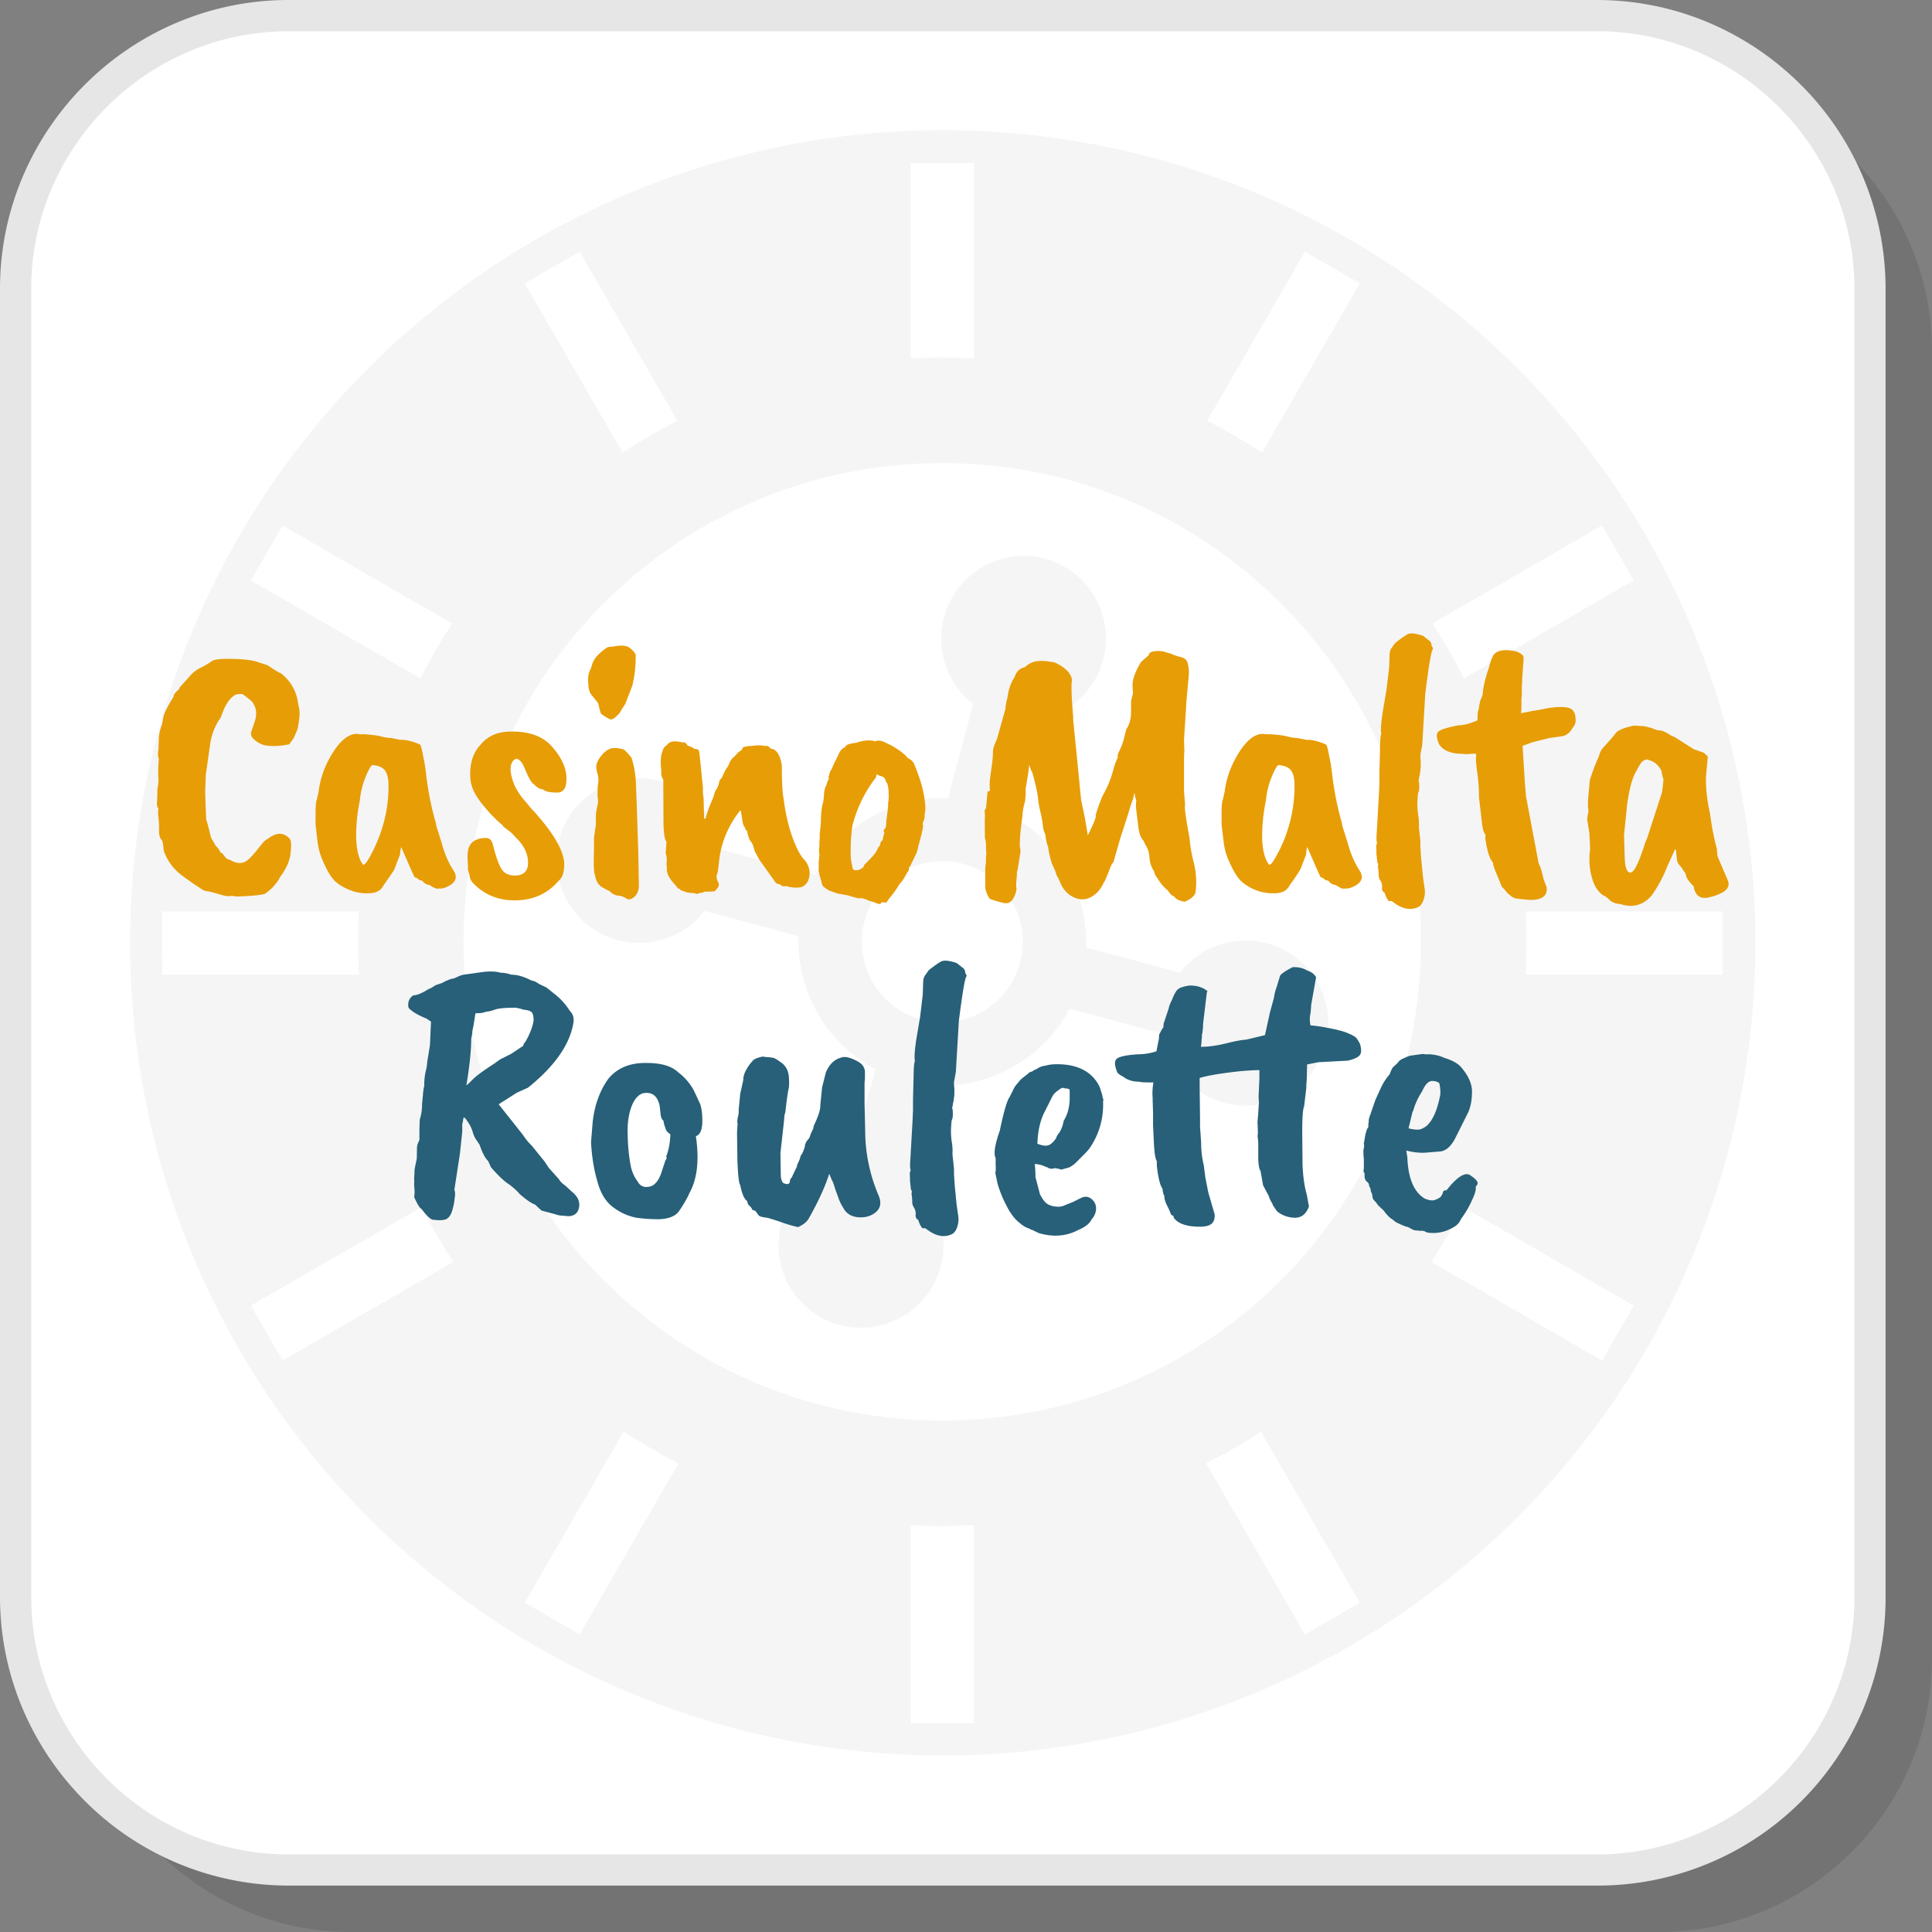
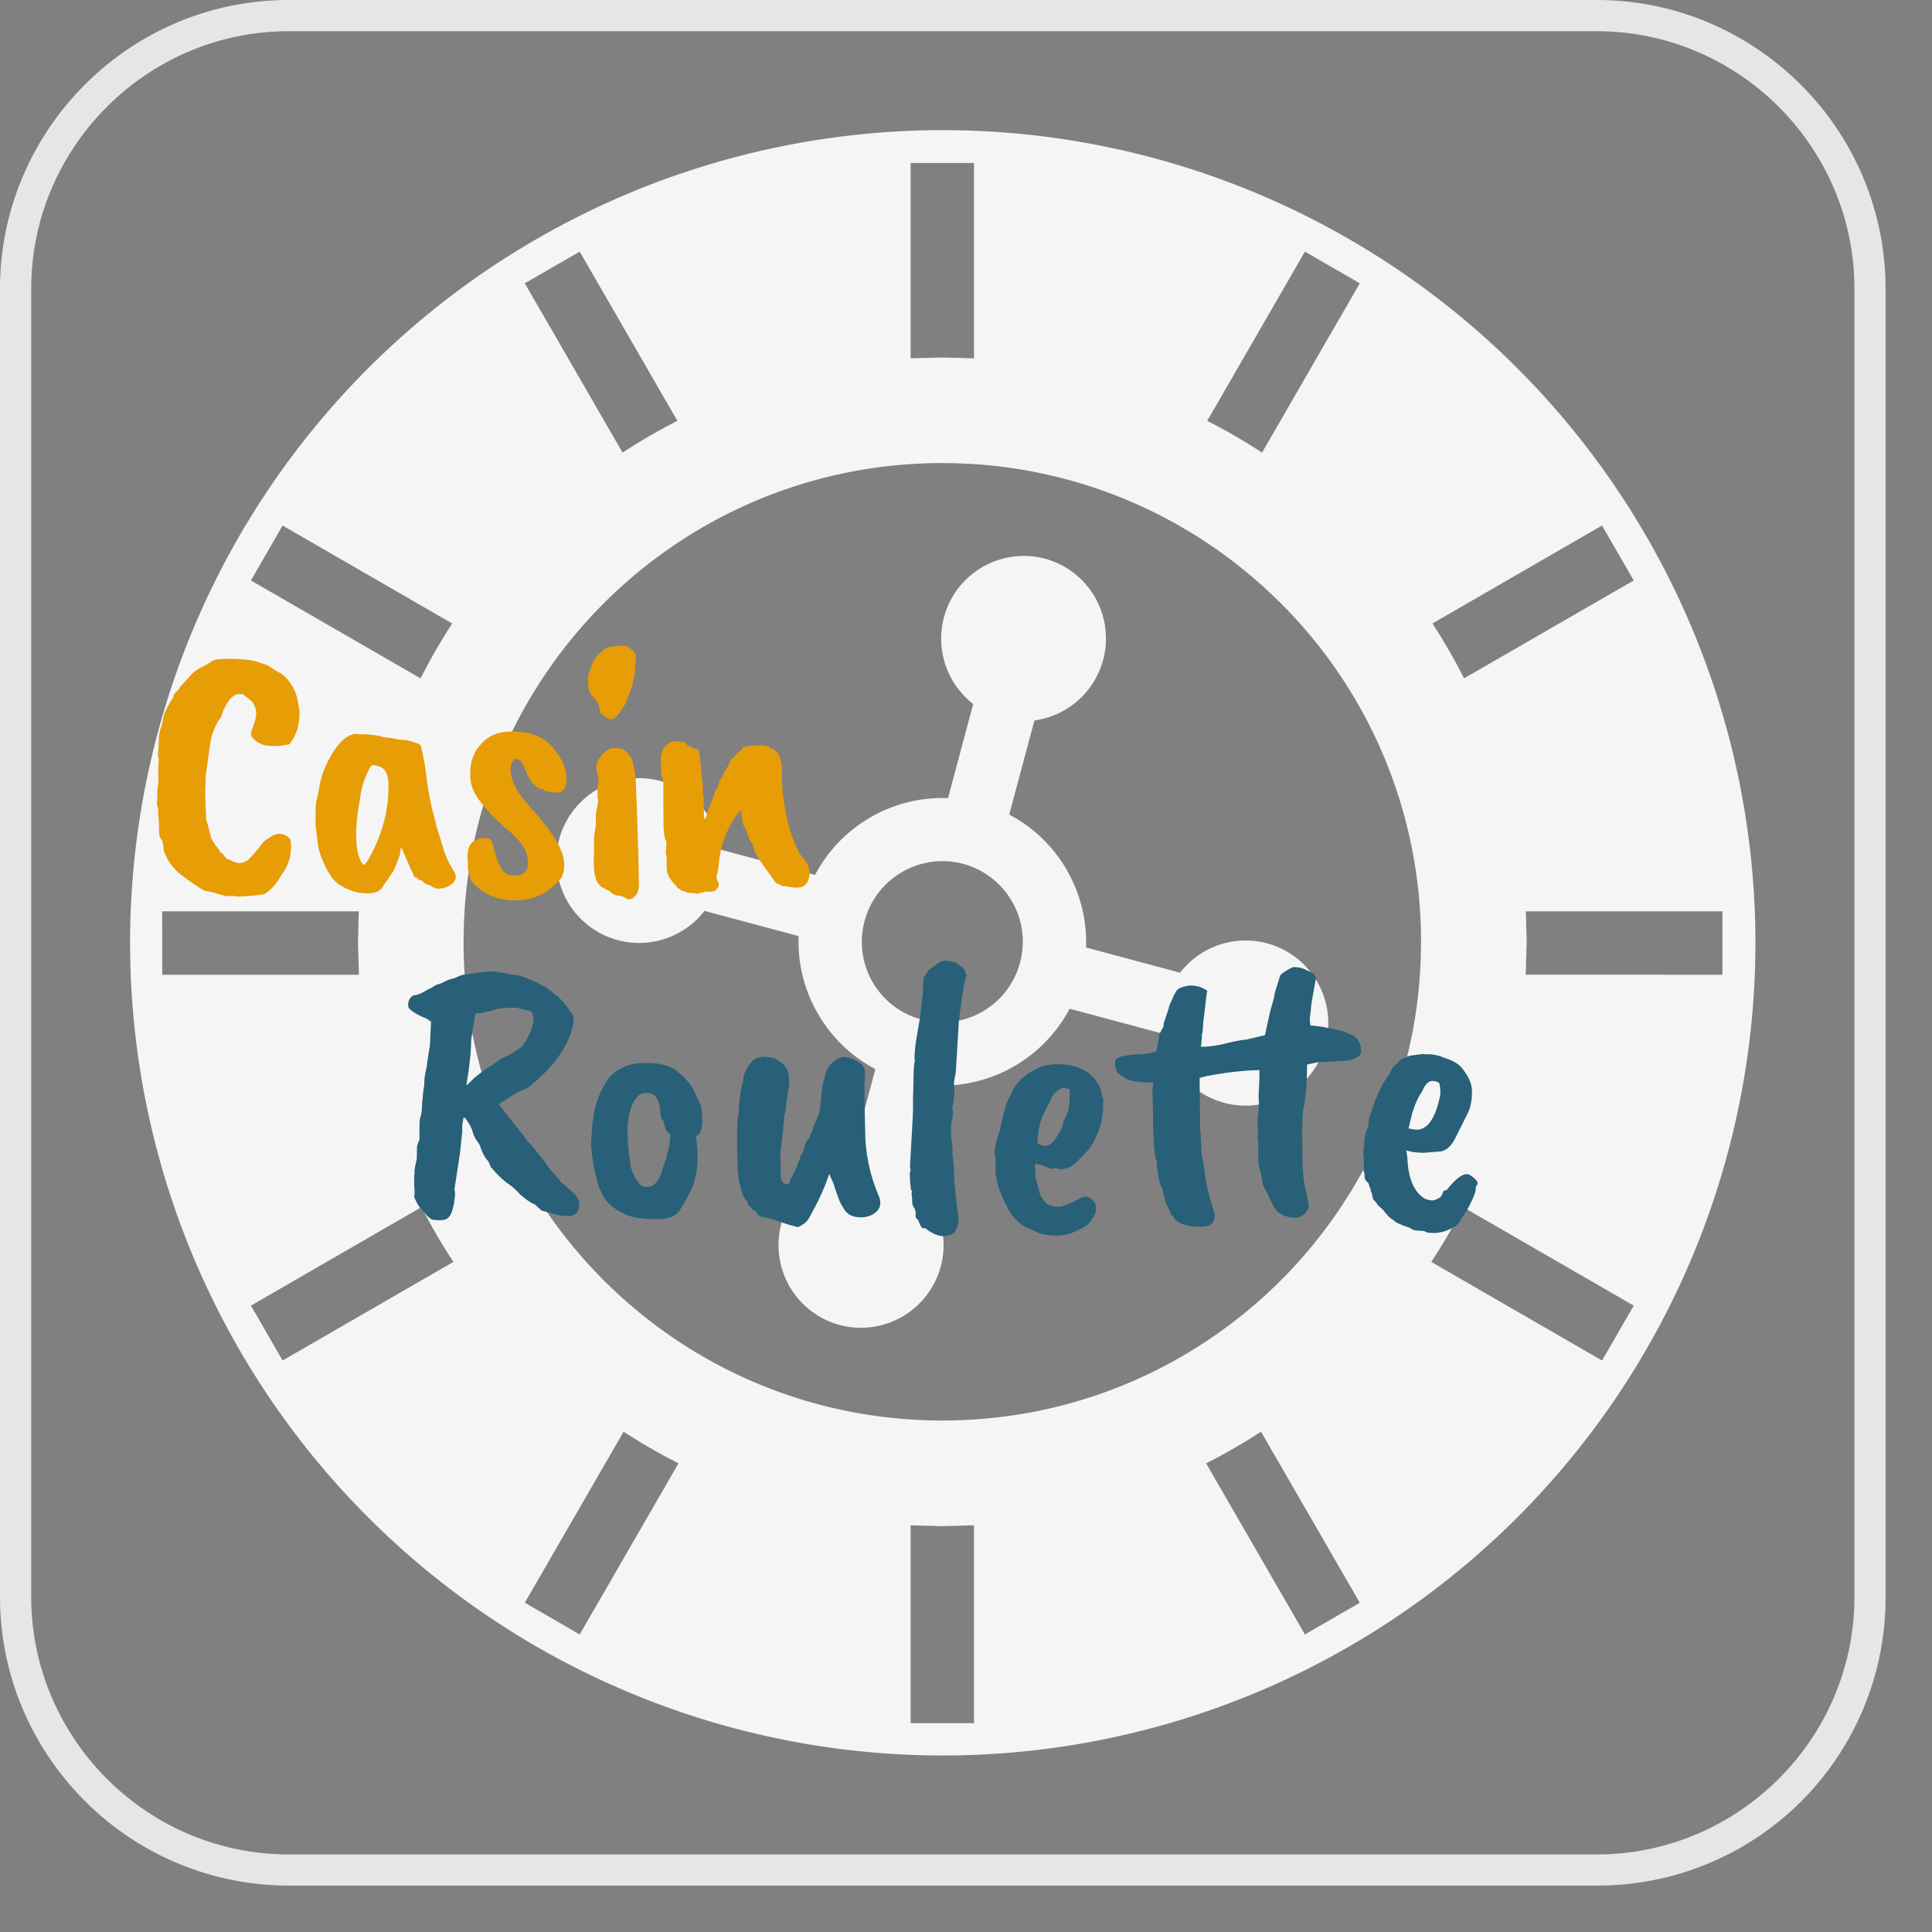
<svg xmlns="http://www.w3.org/2000/svg" width="200" height="200" viewBox="0 0 30.135 30.135" shape-rendering="geometricPrecision" image-rendering="optimizeQuality" fill-rule="evenodd">
  <rect x="0" y="0" width="30.135" height="30.135" fill="#808080" stroke="none" />
-   <path d="M5.47 30.135h20.405c2.343 0 4.26-1.917 4.26-4.26V5.47c0-2.343-1.917-4.26-4.26-4.26H5.47c-2.343 0-4.26 1.917-4.26 4.26v20.405c0 2.343 1.917 4.26 4.26 4.26z" fill-opacity=".102" />
-   <path d="M4.503 29.168h20.405c2.343 0 4.26-1.917 4.26-4.26V4.503c0-2.343-1.917-4.26-4.26-4.26H4.503C2.16.243.243 2.16.243 4.503v20.405c0 2.343 1.917 4.26 4.26 4.26z" fill="#fff" />
  <path d="M19.978 9.41c-1.351-1.351-3.218-2.187-5.28-2.187s-3.929.836-5.28 2.187-2.187 3.218-2.187 5.28a7.45 7.45 0 0 0 2.187 5.281c1.351 1.351 3.218 2.186 5.28 2.186s3.929-.835 5.28-2.186 2.187-3.219 2.187-5.281a7.44 7.44 0 0 0-2.187-5.28zm-4.236 3.295a2.25 2.25 0 0 1 .897.863l.001.003a2.25 2.25 0 0 1 .3 1.208l1.467.393a1.29 1.29 0 0 1 2.268 1.12 1.29 1.29 0 0 1-2.524-.165l-1.467-.393c-.201.38-.503.688-.864.897l-.002.001c-.361.208-.779.316-1.209.3l-.393 1.467a1.29 1.29 0 0 1-1.119 2.268 1.29 1.29 0 0 1 .164-2.524l.393-1.467a2.24 2.24 0 0 1-.896-.864l-.002-.002c-.208-.361-.316-.779-.299-1.209l-1.468-.393a1.29 1.29 0 0 1-2.267-1.119 1.29 1.29 0 0 1 2.523.164l1.468.394a2.24 2.24 0 0 1 .863-.897l.002-.002c.361-.208.779-.316 1.209-.299l.393-1.468a1.29 1.29 0 0 1 1.119-2.267 1.29 1.29 0 0 1-.164 2.523l-.393 1.468zm.043 1.356a1.25 1.25 0 0 0-1.714-.459l-.002.001c-.276.16-.493.427-.583.762a1.25 1.25 0 0 0 .124.952l.001.002a1.25 1.25 0 0 0 .762.583c.336.09.676.036.952-.123l.002-.002c.277-.159.493-.426.583-.762s.036-.675-.123-.952l-.002-.002zm-1.581-8.472V2.542h.988v3.047l-.494-.013-.494.013zm0 21.288v-3.086l.494.014.494-.014v3.086h-.988zM18.83 6.564l1.524-2.639.856.494-1.525 2.641a9 9 0 0 0-.855-.496zM8.186 24.999l1.541-2.668c.277.181.563.345.856.494l-1.541 2.669-.856-.495zM22.343 9.725l2.645-1.528.495.857-2.647 1.527c-.148-.293-.313-.579-.493-.856zM3.914 20.365l2.661-1.537c.15.294.315.579.497.855l-2.664 1.538-.494-.856zm19.886-6.15h3.066v.989l-3.068-.001.015-.513-.013-.475zm-21.27 0h3.066l-.012.475.014.514H2.531l-.001-.989zm20.291 4.613l2.662 1.537-.495.856-2.663-1.538a8.88 8.88 0 0 0 .496-.855zM4.408 8.197l2.645 1.528a9.34 9.34 0 0 0-.493.856L3.914 9.054l.494-.857zm15.261 14.134L21.21 25l-.856.494-1.541-2.669a9 9 0 0 0 .856-.494zM9.042 3.925l1.524 2.639a9 9 0 0 0-.855.496L8.186 4.419l.856-.494zm5.664-1.895a12.68 12.68 0 0 1 12.675 12.676 12.68 12.68 0 0 1-12.675 12.676A12.68 12.68 0 0 1 2.029 14.706 12.68 12.68 0 0 1 14.706 2.03z" fill="#f5f5f5" />
  <g fill-rule="nonzero">
    <path d="M4.503 28.925h20.405c1.104 0 2.108-.452 2.837-1.18s1.18-1.733 1.18-2.837V4.503c0-1.104-.452-2.108-1.18-2.836S26.012.487 24.908.487H4.503c-1.104 0-2.108.452-2.836 1.18S.487 3.399.487 4.503v20.405c0 1.104.452 2.108 1.18 2.837s1.732 1.18 2.836 1.18zm20.405.486H4.503a4.49 4.49 0 0 1-3.181-1.322C.507 27.273 0 26.147 0 24.908V4.503c0-1.239.507-2.365 1.322-3.181S3.264 0 4.503 0h20.405c1.239 0 2.365.507 3.181 1.322a4.49 4.49 0 0 1 1.322 3.181v20.405a4.49 4.49 0 0 1-4.503 4.503z" fill="#e6e6e6" />
    <g fill="#e79d06">
      <path d="M3.316 10.304c.055-.023.168-.032.34-.026s.295.022.369.05l.146.047c.122.082.19.123.206.123a.7.7 0 0 1 .275.492.5.5 0 0 1 .012.234c0 .024-.008.074-.024.153l-.058.134-.071.1-.041.006a.96.96 0 0 1-.334.009.39.39 0 0 1-.205-.126c-.011-.024-.017-.045-.017-.065a.22.22 0 0 1 .017-.053l.03-.093c.05-.125.046-.231-.012-.317 0-.011-.02-.033-.059-.064l-.091-.071c-.021-.015-.059-.017-.114-.005-.094.039-.174.158-.24.357a.93.93 0 0 0-.164.398l-.071.499-.005.128v.053c-.008.008-.004.178.011.51.004.019.012.047.024.082l.053.211.076.129c.019.012.045.047.076.105.019 0 .035.014.047.041.027.028.039.043.035.047a.44.44 0 0 1 .088.035c.105.055.197.043.275-.035a1.52 1.52 0 0 0 .103-.114l.094-.117a.31.31 0 0 1 .102-.085c.129-.098.24-.094.334.011.02.032.022.107.009.226s-.07.243-.167.372c-.008.024-.033.062-.076.114a.63.63 0 0 1-.135.126c-.008.028-.156.047-.445.059a.7.7 0 0 1-.094-.012c-.043.012-.101.006-.173-.017l-.12-.035-.076-.018c-.032 0-.063-.01-.094-.029l-.155-.103-.167-.12c-.118-.094-.202-.201-.252-.322-.016-.028-.026-.066-.03-.115s-.011-.084-.023-.108c-.031-.031-.046-.082-.044-.152s-.003-.157-.015-.258a.29.29 0 0 1 .006-.082c-.019-.02-.027-.054-.023-.103a2.62 2.62 0 0 0 .006-.202.68.68 0 0 0 .014-.208 1.86 1.86 0 0 1 .009-.261c-.016-.035-.018-.086-.006-.152l.006-.176c.004-.07.022-.144.053-.222a1.15 1.15 0 0 1 .023-.126c.012-.049.063-.148.153-.296 0-.031.029-.071.087-.117 0-.016.016-.04.047-.071l.106-.117c.054-.066.115-.115.181-.146a1.18 1.18 0 0 0 .188-.112zm2.743 1.905c-.004-.086-.024-.152-.059-.197s-.1-.071-.193-.079c-.028.02-.064.085-.109.196a1.27 1.27 0 0 0-.085.355 2.75 2.75 0 0 0-.058.563c.004.191.035.332.094.421.007.016.015.022.023.018.019 0 .051-.039.094-.117.207-.375.304-.762.293-1.16zm.181 1.119l-.088.228c0 .008-.056.092-.169.252-.036.074-.101.115-.197.123a.74.74 0 0 1-.278-.029c-.121-.043-.213-.094-.276-.152s-.124-.158-.184-.296a1.01 1.01 0 0 1-.097-.343l-.029-.246v-.141c0-.14.006-.222.018-.246l.029-.123a1.41 1.41 0 0 1 .14-.469c.145-.285.293-.431.446-.439h.029c.008.004.02.006.035.006h.076c.137.011.221.023.252.035a.64.64 0 0 0 .153.023l.152.03c.047-.004.108.005.185.029s.117.041.123.053a.94.94 0 0 1 .032.129l.032.161.015.102c.031.285.082.551.152.797.004.012.008.029.012.053s.017.069.041.138l.053.172c.011.047.033.11.064.188a1.4 1.4 0 0 0 .106.205c.085.121.041.215-.135.281-.024.008-.065.012-.123.012a.43.43 0 0 1-.112-.059c-.039 0-.076-.021-.111-.064l-.047-.012c-.027-.027-.051-.041-.07-.041-.008-.008-.078-.166-.211-.474a.44.44 0 0 0-.018.117zm1.255-1.711c.105-.129.25-.197.433-.205.301-.012.525.062.671.222s.225.319.235.475-.031.24-.12.252c-.129.004-.213-.014-.252-.053-.036.004-.081-.021-.135-.076-.024-.012-.055-.057-.094-.135l-.064-.146c-.032-.071-.071-.11-.118-.117-.058.023-.088.082-.088.175.016.184.104.36.264.528.015.024.043.056.094.111.309.34.469.613.48.82 0 .133-.027.221-.082.264-.168.199-.386.303-.656.311s-.492-.077-.668-.252c-.047-.047-.07-.092-.07-.135-.024-.074-.032-.123-.024-.147-.011-.109-.011-.191 0-.246.024-.125.116-.189.276-.193.058 0 .095.035.111.105.051.2.099.331.144.393s.118.092.219.088c.129-.008.191-.08.185-.217s-.071-.264-.196-.381c-.039-.047-.078-.083-.115-.108l-.073-.056c-.004-.012-.014-.023-.029-.035a2.24 2.24 0 0 1-.296-.311c-.119-.144-.183-.279-.19-.404-.016-.223.037-.398.158-.527zm1.975-1.518c.004-.004.041-.01.111-.017.113-.02.193-.013.237.02s.078.069.097.108a1.85 1.85 0 0 1-.053.487l-.111.287-.059.088c-.011.031-.037.064-.076.099s-.067.052-.085.05-.047-.015-.088-.041-.065-.044-.073-.055l-.012-.041-.029-.118-.117-.146a.32.32 0 0 1-.035-.141c-.012-.109.002-.193.041-.252a.27.27 0 0 1 .017-.058c.02-.086.098-.176.235-.27zm-.176 2.631a.67.67 0 0 1 .021-.143c.013-.061.017-.103.011-.126s-.007-.09-.003-.2a.41.41 0 0 0 .006-.158c-.027-.086-.035-.148-.023-.187a.4.4 0 0 1 .076-.132c.039-.049.082-.083.129-.103s.117-.017.211.006c.023.012.062.051.117.117.012.012.026.057.044.135a1.6 1.6 0 0 1 .035.255l.015.398.023.698.009.542c-.006.07-.031.124-.076.161s-.084.045-.117.023a.34.34 0 0 0-.103-.044c-.062 0-.117-.025-.164-.076-.016-.004-.053-.022-.111-.056s-.096-.094-.112-.184c-.019-.039-.025-.166-.017-.381v-.211l.029-.199v-.135zm1.09.58c0-.015.004-.074.012-.176-.031-.047-.047-.152-.047-.316l-.003-.639c.002-.008-.003-.022-.014-.044s-.018-.044-.018-.067v-.065c-.016-.128-.008-.226.023-.292.008-.04.03-.069.065-.088.027-.039.066-.059.117-.059a.4.4 0 0 1 .129.018c.027-.012.053.004.076.047l.076.029.03.023c.031 0 .051.005.061.015s.017.034.021.073l.052.51v.099a.7.7 0 0 1 .012.112l.006.275.023.006a1.36 1.36 0 0 1 .08-.237c.029-.065.047-.112.055-.144s.018-.06.041-.088c.024-.047.035-.08.035-.099s.016-.045.047-.076a.8.8 0 0 1 .1-.188l.017-.047c.016-.023.028-.043.036-.058.043-.036.074-.067.093-.094l.047-.035c.008 0 .016-.011.024-.033s.058-.034.152-.038c.074-.011.137-.011.188 0 .035 0 .056.002.064.006l.035.035.047.012c.066.035.109.119.129.252 0 .266.01.441.029.527.028.223.074.422.138.598s.128.293.19.352c.082.105.098.216.047.334-.035.058-.08.089-.134.093s-.094.002-.118-.005c-.031 0-.056-.006-.076-.018-.043.012-.08.002-.111-.029-.035 0-.063-.018-.082-.053l-.238-.334-.046-.088a.2.2 0 0 1-.021-.041l-.017-.053c-.008-.035-.023-.067-.044-.096s-.033-.052-.033-.068c-.011-.019-.019-.051-.023-.094-.024-.015-.035-.035-.035-.058-.02-.012-.033-.047-.041-.106l-.024-.152-.011-.006a1.53 1.53 0 0 0-.334.838c-.008.078-.016.129-.024.152-.019.032-.012.081.024.147v.035c0 .016-.022.045-.065.088l-.082.006H11c-.008 0-.024.006-.047.017-.024 0-.043.004-.059.012s-.037.006-.064-.006c-.071-.004-.112-.009-.123-.014a.29.29 0 0 0-.053-.018.11.11 0 0 1-.059-.038c-.019 0-.033-.012-.041-.035-.101-.102-.152-.188-.152-.258v-.041l-.006-.047c.008-.062.004-.119-.012-.17z" />
-       <path d="M13.297 12.871a2.62 2.62 0 0 0-.029.381c0 .117.007.199.023.246.004.035.012.058.024.07.019.008.046.008.082 0 .054-.023.082-.049.082-.076.113-.11.177-.182.193-.217s.027-.057.035-.064a.14.14 0 0 0 .029-.077c.02-.019.032-.033.036-.041-.004-.011.003-.045.023-.099-.016-.028-.015-.048.003-.062s.026-.053.026-.12l.024-.187c0-.024.002-.041.006-.053-.004-.016-.003-.04.003-.073a.88.88 0 0 0 .002-.161c-.003-.075-.017-.124-.041-.147l-.011-.035c-.008-.027-.039-.047-.094-.059l-.047-.023c.012.023 0 .055-.035.094-.152.207-.264.441-.334.703zm-.404-.627c.004-.031.015-.061.035-.088l-.006-.035.029-.094c.014-.016.016-.027.024-.035.011-.035.03-.076.055-.123l.044-.088c.024-.067.061-.11.112-.129 0-.031.054-.053.164-.065.125-.042.226-.05.304-.023.039-.023.098-.014.176.029.059.024.121.059.188.106.058.039.107.082.146.129.055.023.09.062.106.117.109.262.164.492.164.691l-.012.065c0 .054-.005.089-.015.102s-.014.035-.014.062c.007.004.007.021 0 .053 0 .019-.032.146-.094.38l-.094.194c0 .008-.01.021-.029.041v.035c0 .008-.01.023-.029.047-.039.078-.079.137-.118.176a1.53 1.53 0 0 1-.158.222l-.047.065-.07-.006c-.012.019-.022.029-.032.029s-.038-.008-.085-.023l.047-.006c-.032.004-.056.002-.074-.006s-.034-.012-.049-.012c-.075-.039-.127-.052-.159-.041-.015 0-.074-.015-.175-.047l-.164-.029-.129-.047a.53.53 0 0 1-.1-.07c-.012-.023-.018-.043-.018-.059l-.035-.117c0-.008-.004-.027-.011-.058v-.153a.63.63 0 0 0 .011-.111.34.34 0 0 1 0-.123v-.065c0-.011.002-.033.006-.064-.004-.02-.002-.063.006-.129s.012-.127.012-.182a1.39 1.39 0 0 1 .023-.211c.012-.027.02-.077.024-.149s.017-.124.041-.155zm3.846-1.014l.047.463.077.785.058.276.047.275c.086-.172.127-.272.123-.299s.033-.129.1-.305a1.65 1.65 0 0 0 .181-.445 1.14 1.14 0 0 1 .065-.17c-.012-.012-.002-.049.029-.111a.97.97 0 0 0 .073-.211l.03-.117c.02-.024.036-.059.055-.118a.63.63 0 0 0 .018-.128v-.182c0-.012.01-.053.029-.123l-.006-.135c0-.094.045-.215.135-.363l.117-.1c0-.035.031-.056.091-.064s.114-.004.161.011.078.024.094.024c.016.015.072.035.17.059.047.015.077.044.091.087a.63.63 0 0 1 .02.176l-.041.457c0 .028-.012.217-.035.569l.006.187c-.004.008-.006.074-.006.199v.305.111l.018.223c-.016 0 .007.174.07.521a2.12 2.12 0 0 0 .061.355 1.22 1.22 0 0 1 .033.454c0 .063-.057.119-.17.17-.086-.016-.139-.041-.158-.076-.036-.02-.057-.035-.065-.047l-.047-.059c-.062-.05-.113-.111-.152-.181-.027-.028-.047-.067-.059-.117-.039-.055-.062-.123-.07-.206a.4.4 0 0 0-.044-.172.6.6 0 0 1-.05-.097c-.043-.043-.07-.12-.082-.231l-.035-.291c0-.046.002-.082.006-.105-.012-.031-.019-.055-.021-.07l-.008-.053-.024.111c-.012.02-.037.096-.076.229l-.123.381-.106.369c-.019.012-.042.058-.07.14l-.061.147c-.006.008-.013.019-.021.035-.031.063-.066.113-.105.152-.106.098-.214.126-.326.085s-.192-.12-.243-.237c-.027-.066-.049-.109-.064-.129-.004-.031-.026-.086-.065-.164a1.42 1.42 0 0 1-.064-.281c-.02-.035-.033-.096-.041-.182-.02-.035-.033-.086-.041-.152s-.02-.131-.035-.194a1.5 1.5 0 0 1-.041-.24c-.008-.07-.037-.199-.088-.386-.012-.012-.028-.051-.047-.118l-.012.103c0 .006-.015.102-.047.29.008.008.006.066-.006.176a.94.94 0 0 0-.041.234c-.031.211-.044.369-.041.475a.24.24 0 0 1 .003.126l-.023.146a.88.88 0 0 1-.026.132v.041c-.012.121-.014.189-.006.205 0 .043-.017.096-.05.158s-.085.086-.155.071c-.125-.032-.198-.055-.217-.071-.043-.07-.065-.133-.065-.187v-.281l.012-.106c-.004-.012-.002-.057.006-.135-.004-.004-.006-.036-.006-.096s-.006-.107-.018-.138v-.059l-.002-.231c.005-.022.004-.069-.003-.144.015 0 .025-.03.029-.091l.017-.196.042-.017c-.008-.004-.01-.059-.006-.164l.029-.211c.016-.114.022-.191.02-.232s.019-.106.062-.196l.132-.469a.85.85 0 0 1 .032-.176c.016-.129.053-.236.111-.322.028-.086.079-.137.153-.152l.07-.053h.006c.074-.055.207-.063.398-.023.164.074.254.166.27.275-.016.055-.01.244.017.568v.053zm3.452.979c-.004-.086-.023-.152-.058-.197s-.1-.071-.194-.079c-.027.02-.063.085-.108.196a1.27 1.27 0 0 0-.085.355c-.039.187-.059.375-.059.563s.035.332.094.421c.008.016.016.022.023.018.02 0 .051-.039.094-.117a2.23 2.23 0 0 0 .293-1.16zm.182 1.119l-.088.228a2.78 2.78 0 0 1-.17.252c-.035.074-.101.115-.196.123a.75.75 0 0 1-.279-.029.79.79 0 0 1-.275-.152c-.063-.059-.124-.158-.185-.296a1 1 0 0 1-.096-.343l-.03-.246v-.141c0-.14.006-.222.018-.246l.029-.123c.02-.164.067-.32.141-.469.144-.285.293-.431.445-.439h.03c.007.004.019.006.035.006h.076c.137.011.221.023.252.035.058.015.109.023.152.023l.153.03c.046-.004.108.005.184.029s.117.041.123.053a.8.8 0 0 1 .032.129l.033.161.014.102c.032.285.082.551.153.797a.39.39 0 0 1 .011.053c.004.023.018.069.041.138l.053.172a1.48 1.48 0 0 0 .065.188c.023.059.058.127.105.205.086.121.041.215-.135.281-.023.008-.064.012-.123.012-.012 0-.049-.02-.111-.059-.039 0-.076-.021-.111-.064l-.047-.012c-.028-.027-.051-.041-.071-.041-.007-.008-.078-.166-.211-.474a.48.48 0 0 0-.017.117zm1.254-2.573l.041-.345.006-.182c0-.051.01-.09.029-.117l.059-.082c.105-.082.174-.129.205-.141s.077-.011.138.003.096.027.108.038l.065.053c.035.019.052.051.052.094.02.023.026.041.018.052-.024.028-.063.258-.117.692l-.047.797-.029.158c0 .051.002.08.005.088v.105c-.007.078-.015.127-.023.147 0 .019-.004.041-.012.064.008.008.012.038.012.091s-.006.085-.018.097a1.6 1.6 0 0 0-.011.178 1.19 1.19 0 0 0 .014.176c.01.061.013.12.009.179l.024.223v.088l.011.169.03.305.023.158c.012.067.007.131-.015.194s-.053.101-.096.117c-.121.051-.254.018-.399-.1h-.047c-.027-.031-.049-.074-.064-.129-.031-.015-.045-.043-.041-.082s-.004-.074-.024-.105-.029-.059-.029-.082c0-.051-.004-.096-.012-.135l.006-.047c-.011-.011-.017-.029-.017-.052l-.012-.106v-.047l-.003-.064c-.002-.012.003-.032.015-.059-.012-.015-.014-.072-.006-.17l.035-.621.006-.141v-.169l.009-.358c.002-.144.008-.223.02-.234l-.006-.053c0-.094.015-.222.044-.384l.044-.261zm2.131-.386l-.015.214a1.08 1.08 0 0 1-.006.12v.152l-.006.041v.123c0 .035-.002.07-.006.106l.205-.041c.016 0 .073-.01.17-.03a1.25 1.25 0 0 1 .267-.026c.08.002.135.018.164.05s.044.076.044.134c.008.047-.006.092-.041.135l-.023.035c-.032.051-.077.084-.135.1l-.205.029-.264.065-.158.058.02.323.015.246.018.217.199 1.054c.023.035.049.115.076.241l.047.123c.015.132-.067.199-.246.199a2.62 2.62 0 0 1-.235-.024c-.035-.004-.086-.039-.152-.105 0-.008-.022-.033-.065-.076l-.111-.27a.45.45 0 0 1-.029-.111c-.043-.043-.078-.141-.106-.293 0-.008-.003-.027-.011-.059v-.082c-.028-.027-.047-.103-.059-.228l-.041-.352a2.71 2.71 0 0 0-.035-.439l-.012-.129v-.053c.004-.039.004-.059 0-.059h-.07a.45.45 0 0 1-.147 0c-.171 0-.291-.048-.357-.146-.047-.106-.049-.174-.006-.205s.149-.063.316-.094c.075 0 .17-.025.288-.076 0-.098.005-.152.017-.164.012-.09.025-.148.038-.173s.023-.052.027-.079c.004-.094.037-.233.099-.416a.74.74 0 0 1 .065-.182c.051-.074.156-.097.316-.07.067.012.115.037.147.076.011-.004.012.043.003.141zm2.165 1.992c.004-.012.012-.08.024-.205a.51.51 0 0 1-.03-.129c-.031-.063-.072-.109-.123-.141a.51.51 0 0 0-.111-.041.2.2 0 0 0-.073.038c-.014.014-.047.07-.1.167s-.096.26-.129.487l-.05.492.012.372c.008.146.039.216.094.208s.121-.148.211-.422c.004-.019.017-.055.041-.105l.234-.721zm.686-.24a2.34 2.34 0 0 0 .064.568 4.02 4.02 0 0 0 .106.551l.011.117.164.384c.012.041.01.075-.005.102v-.005c-.012.035-.048.067-.109.096s-.114.048-.161.056c-.148.047-.236-.01-.264-.17-.015-.012-.038-.036-.067-.073s-.046-.069-.05-.094a.13.13 0 0 0-.041-.073c-.008-.02-.025-.045-.053-.076s-.043-.063-.047-.094l-.017-.158-.012-.006-.123.269a2.07 2.07 0 0 1-.246.457c-.133.149-.295.192-.486.129-.071-.004-.126-.025-.167-.064s-.07-.061-.085-.065c-.024-.008-.057-.037-.1-.088-.07-.093-.113-.232-.129-.416v-.152c.012-.02.012-.113 0-.281V13l-.035-.211a.49.49 0 0 1 .012-.094c.008-.039.01-.064.006-.073s-.006-.027-.006-.05v-.088l.029-.316c.043-.137.09-.26.141-.37.015-.066.045-.119.088-.158l.158-.181c.027-.059.129-.106.304-.141l.1.006a.39.39 0 0 1 .106.014c.031.01.052.015.064.015.055.027.1.041.135.041s.094.027.176.082c.023.004.082.037.175.1l.176.111.153.053.064.058c0 .004-.01.112-.029.323z" />
    </g>
    <path d="M7.35 16.199c0 .183-.025.427-.076.732.024-.019.059-.053.106-.1.054-.054.164-.134.328-.24l.088-.064.175-.088.194-.129c-.008-.008.002-.027.029-.059.074-.128.117-.242.129-.339 0-.051-.008-.089-.023-.115s-.065-.042-.147-.05c-.008-.007-.045-.017-.111-.029-.16 0-.267.01-.32.029s-.092.03-.12.03l-.088.023-.099.006-.024.158c0 .004-.008.043-.023.117 0 .028-.006.067-.018.118zm.996 2.59c-.058-.02-.14-.077-.246-.17-.019-.028-.07-.075-.152-.141-.078-.047-.176-.139-.293-.275 0-.004-.014-.036-.041-.094-.047-.043-.092-.129-.135-.258a.15.15 0 0 1-.017-.023l-.038-.056c-.018-.025-.037-.069-.056-.132s-.059-.131-.117-.205h-.024c0 .023-.006.057-.017.1v.117l-.036.34-.087.568c.015.031.015.084 0 .158 0 .032-.01.082-.03.153s-.049.117-.088.14-.115.028-.228.012c-.039-.016-.094-.07-.164-.164-.028-.012-.067-.074-.117-.188a.58.58 0 0 0 .005-.131.41.41 0 0 1-.005-.068c0-.027.002-.045.005-.053-.007.008-.007-.031 0-.117v-.041c0-.015.012-.078.036-.187l.003-.173c.001-.033.014-.073.038-.12v-.158l.005-.159a.76.76 0 0 0 .036-.246l.014-.137c.002-.045.009-.095.021-.15a.87.87 0 0 1 .017-.196l.021-.094.009-.085.041-.252.017-.369-.07-.047c-.125-.051-.213-.101-.264-.152-.019-.012-.026-.042-.02-.091s.032-.089.079-.12c.055 0 .135-.033.24-.1.012 0 .047-.019.106-.058l.105-.036a.67.67 0 0 1 .147-.064c.019 0 .05-.011.093-.032a.36.36 0 0 1 .135-.038l.237-.033c.12-.017.22-.014.302.009.051 0 .106.01.164.03.094 0 .199.031.317.093.027 0 .066.018.117.053l.111.053.147.117c.082.066.156.15.222.252.047.047.065.107.053.182-.055.339-.291.677-.709 1.013l-.17.076-.287.182.381.481a.86.86 0 0 0 .135.164l.199.246.07.105.158.176c.012.027.045.061.1.1l.1.093c.089.071.127.151.111.241s-.07.136-.164.14l-.141-.012-.281-.076-.1-.093zm1.946-1.524c-.028-.156-.104-.228-.229-.217-.07.004-.131.051-.181.141-.071.137-.101.313-.091.53a2.86 2.86 0 0 0 .047.469c.021.096.059.179.114.249a.14.14 0 0 0 .141.076c.109 0 .189-.092.24-.275l.047-.141c.019-.019.023-.039.011-.058.039-.098.061-.213.065-.346-.039-.028-.063-.053-.07-.076-.024-.067-.036-.112-.036-.135-.027-.02-.043-.057-.047-.111l-.011-.106zm-1.073.551l.024-.299c.027-.269.109-.5.246-.691.133-.161.32-.243.562-.246h.036c.226 0 .39.048.492.146a.89.89 0 0 1 .243.281l.103.223a.83.83 0 0 1 .029.205c.008.168-.026.264-.1.287.055.371.022.666-.099.885-.039.09-.096.187-.17.293-.055.07-.153.109-.293.117a2.57 2.57 0 0 1-.366-.023.87.87 0 0 1-.343-.15c-.125-.084-.213-.221-.264-.413-.055-.183-.088-.389-.1-.615zm2.989-1.225c.058.051.091.121.097.211s.003.153-.006.188-.027.156-.05.363c-.012.027-.018.064-.018.111l-.058.522.006.363c.003.035.011.063.023.082.004.016.021.027.053.035s.052 0 .064-.023c0-.035.012-.063.035-.082 0-.008.026-.063.076-.164 0-.016.007-.037.021-.065s.023-.051.029-.073a.3.3 0 0 1 .015-.044c.016-.012.035-.055.059-.129 0-.043.023-.088.07-.135a.73.73 0 0 1 .058-.14l.012-.053c.07-.148.104-.252.1-.31l.029-.288.059-.234c.054-.125.132-.201.234-.228.047-.02.11-.012.191.023s.13.069.152.102.032.066.032.097v.106l-.006.064v.317l.012.533a2.6 2.6 0 0 0 .205.902c.055.125.031.221-.07.287-.059.039-.127.059-.205.059-.133 0-.225-.051-.276-.153-.027-.039-.053-.091-.076-.158l-.047-.129c-.023-.078-.039-.121-.047-.129l-.047-.111c-.062.199-.17.434-.322.703-.031.051-.086.094-.164.129-.07-.015-.146-.037-.228-.064-.051-.02-.135-.047-.252-.082-.079-.008-.123-.021-.135-.038l-.027-.036c-.02-.034-.04-.044-.067-.044a.22.22 0 0 0-.07-.087c0-.004-.006-.024-.018-.059-.043-.027-.078-.109-.105-.246-.02-.02-.034-.146-.044-.378l-.006-.437.009-.146c-.008-.016-.006-.051.006-.106a.34.34 0 0 0 .011-.111l.024-.246.047-.211c0-.059.019-.119.058-.182a.56.56 0 0 1 .082-.111c.016-.031.071-.057.164-.076a.59.59 0 0 0 .076.009.73.73 0 0 1 .088.011c.028.006.076.037.147.091zm2.144-.732l.041-.346.006-.182c0-.05.01-.089.03-.117l.058-.082c.106-.082.174-.129.205-.14s.077-.011.138.003.097.026.108.038l.065.052c.035.02.053.051.053.094.019.024.025.041.017.053-.023.027-.062.258-.117.691l-.047.797-.029.158c0 .051.002.08.006.088v.106c-.008.078-.016.127-.024.146 0 .02-.004.041-.012.065.008.008.012.038.012.091s-.006.084-.017.096c-.008.063-.012.122-.012.179a1.08 1.08 0 0 0 .015.176c.009.06.012.12.008.178l.024.223v.088l.011.17.03.305.023.158c.012.066.007.131-.014.193s-.054.102-.097.117c-.121.051-.254.018-.399-.099h-.046c-.028-.032-.049-.074-.065-.129-.031-.016-.045-.043-.041-.082s-.004-.074-.023-.106-.03-.058-.03-.082c0-.05-.004-.095-.011-.134l.006-.047c-.012-.012-.018-.03-.018-.053l-.012-.106v-.046l-.003-.065c-.002-.012.003-.031.015-.059-.012-.015-.014-.072-.006-.169l.035-.622.006-.14v-.17l.009-.358c.002-.144.009-.222.02-.234l-.005-.053c0-.093.014-.221.043-.383l.044-.261zm2.333 1.26v-.065c0-.043-.002-.064-.006-.064l-.035-.012c-.028 0-.049-.004-.065-.012a.15.15 0 0 0-.064.035c-.051.032-.086.069-.106.112l-.129.258c-.058.121-.092.277-.099.468.101.043.175.041.222-.006a.33.33 0 0 0 .071-.082c.007-.027.023-.053.046-.079a.51.51 0 0 0 .071-.19c.062-.098.094-.219.094-.363zm.521.082v.064a1.18 1.18 0 0 1-.211.645c-.019.027-.047.058-.082.093l-.129.129c-.027.028-.062.053-.105.077l-.129.035c-.012-.008-.045-.016-.1-.024-.043.016-.08.012-.111-.011-.004 0-.025-.008-.062-.024a.43.43 0 0 0-.137-.029 1.84 1.84 0 0 1 .011.205l.071.269c.043.082.085.134.126.156a.32.32 0 0 0 .134.035.25.25 0 0 0 .112-.015c.025-.012.069-.029.132-.053l.117-.058c.082-.047.152-.035.211.035a.18.18 0 0 1 .041.138c-.004.056-.028.108-.071.155-.023.055-.084.105-.181.152-.004 0-.022.008-.053.024-.176.086-.371.097-.586.035l-.111-.053c-.012 0-.024-.006-.035-.017-.047-.012-.098-.041-.153-.088a.66.66 0 0 1-.114-.118l-.044-.064a1.03 1.03 0 0 1-.041-.076 1.83 1.83 0 0 1-.147-.358l-.035-.169c.008-.016.01-.061.006-.135v-.094c-.035-.062-.013-.205.065-.428.062-.297.113-.47.152-.521l.076-.153a.74.74 0 0 1 .071-.088c.007-.019.052-.058.134-.117.016-.023.039-.037.071-.041.015-.015.041-.029.076-.041.031-.027.078-.045.14-.052.059-.02.149-.026.27-.018.277.023.467.141.568.352l.041.128c0 .02.006.043.018.071-.004.008-.006.023-.006.047zm3.234-1.207a1.98 1.98 0 0 1 .264.038c.141.025.246.052.317.082s.115.054.134.076.039.054.059.097c.023.078.022.134-.003.169s-.089.065-.19.088l-.457.024-.176.035-.006.24-.006.076v.047l-.035.293c-.02.039-.029.179-.029.419l.005.495c.008.184.03.336.065.457l.035.188c-.043.117-.115.176-.217.176a.45.45 0 0 1-.281-.1l-.076-.111c.008.004.015.011.023.023-.043-.066-.068-.117-.076-.152l-.088-.164-.041-.229c-.019-.019-.031-.084-.035-.193v-.17a.89.89 0 0 0-.012-.182c.008-.008.008-.078 0-.211l.012-.14a4.21 4.21 0 0 1 .012-.176c-.004-.004-.006-.039-.006-.106l.012-.257v-.135a4.1 4.1 0 0 0-.405.029c-.254.031-.429.063-.527.094v.146l.006.481v.135l.017.246c0 .125.014.242.041.351l.024.188.047.24.099.34c.004.066-.011.115-.047.146s-.095.047-.181.047c-.207 0-.344-.047-.41-.14 0-.024-.012-.037-.036-.041-.007-.012-.013-.024-.017-.036-.008-.023-.025-.062-.053-.117s-.041-.103-.041-.146c-.015-.024-.025-.063-.029-.117-.035-.039-.065-.157-.088-.352v-.076c-.02-.02-.034-.101-.044-.243l-.015-.32v-.193l-.006-.188v-.041c-.007-.074-.003-.154.012-.24h-.053c-.089 0-.148-.004-.175-.012-.094 0-.174-.025-.241-.076-.066-.035-.099-.062-.099-.082-.043-.105-.042-.174.003-.205s.151-.053.319-.064c.102 0 .199-.016.293-.047l.035-.179c.004-.014.006-.04.006-.079l.053-.1c.012 0 .017-.023.017-.07l.082-.246c0-.019.016-.061.047-.123.032-.082.061-.137.088-.164s.092-.053.194-.065c.113 0 .205.03.275.088-.004.004-.008.014-.012.03l-.058.486v.041l-.006.053c0 .023-.004.047-.012.07v.041l-.006.047c0 .039-.004.072-.011.1.121 0 .251-.018.392-.053s.246-.055.317-.059l.292-.07.077-.352.064-.234a.69.69 0 0 1 .041-.164l.053-.176c.019-.031.078-.072.176-.123.007-.012.04-.015.096-.009a.35.35 0 0 1 .15.05c.066.02.113.055.14.106l-.076.427v.006l-.006.076a.56.56 0 0 1-.011.082v.006c-.008.035-.006.086.005.153zm2.016 1.125c.016-.059.014-.133-.006-.223-.027-.024-.064-.035-.111-.035-.059 0-.111.054-.158.164a1.05 1.05 0 0 0-.141.31h-.006l-.064.264a.53.53 0 0 0 .152.021c.039-.002.084-.023.135-.062.09-.086.156-.232.199-.439zm-.017.843l-.217.018a.95.95 0 0 1-.287-.035l.017.111c.012.324.102.537.27.639a.33.33 0 0 0 .117.029c.031 0 .072-.015.123-.047.016-.015.029-.037.041-.064.004-.035.024-.051.059-.047.16-.203.281-.283.363-.24.082.054.123.097.123.129 0 .015-.01.033-.029.052v.035c0 .04-.025.11-.074.211a1.43 1.43 0 0 1-.155.258.25.25 0 0 1-.105.123c-.125.078-.258.11-.399.094-.031-.004-.052-.012-.064-.023-.031-.008-.055-.01-.07-.006l-.047-.006a.15.15 0 0 1-.088-.024c-.039-.023-.067-.035-.082-.035-.102-.039-.163-.068-.185-.088s-.04-.033-.056-.041a.62.62 0 0 1-.111-.123l-.088-.082a.43.43 0 0 0-.061-.076c-.018-.015-.029-.051-.033-.105-.015-.02-.023-.045-.023-.077l-.023-.046c0-.028-.012-.049-.036-.065-.023-.023-.035-.053-.035-.088v-.047c-.015-.007-.019-.031-.011-.07v-.152l-.006-.053v-.041c-.004-.016 0-.049.011-.1l-.005-.052c.003-.004.009-.036.017-.094.016-.082.033-.133.053-.152v-.053c.004-.012.006-.028.006-.047a.19.19 0 0 1 .014-.065l.091-.263.094-.205a.9.9 0 0 1 .129-.194.47.47 0 0 1 .047-.105l.076-.07c.023-.036.059-.061.105-.077.055-.027.096-.041.123-.041l.165-.023c.019.004.033.006.041.006h.076c.086.008.156.025.211.053.117.035.203.08.257.134.122.137.182.268.182.393s-.019.232-.058.322l-.211.422c-.071.129-.155.193-.252.193z" fill="#276078" />
  </g>
</svg>